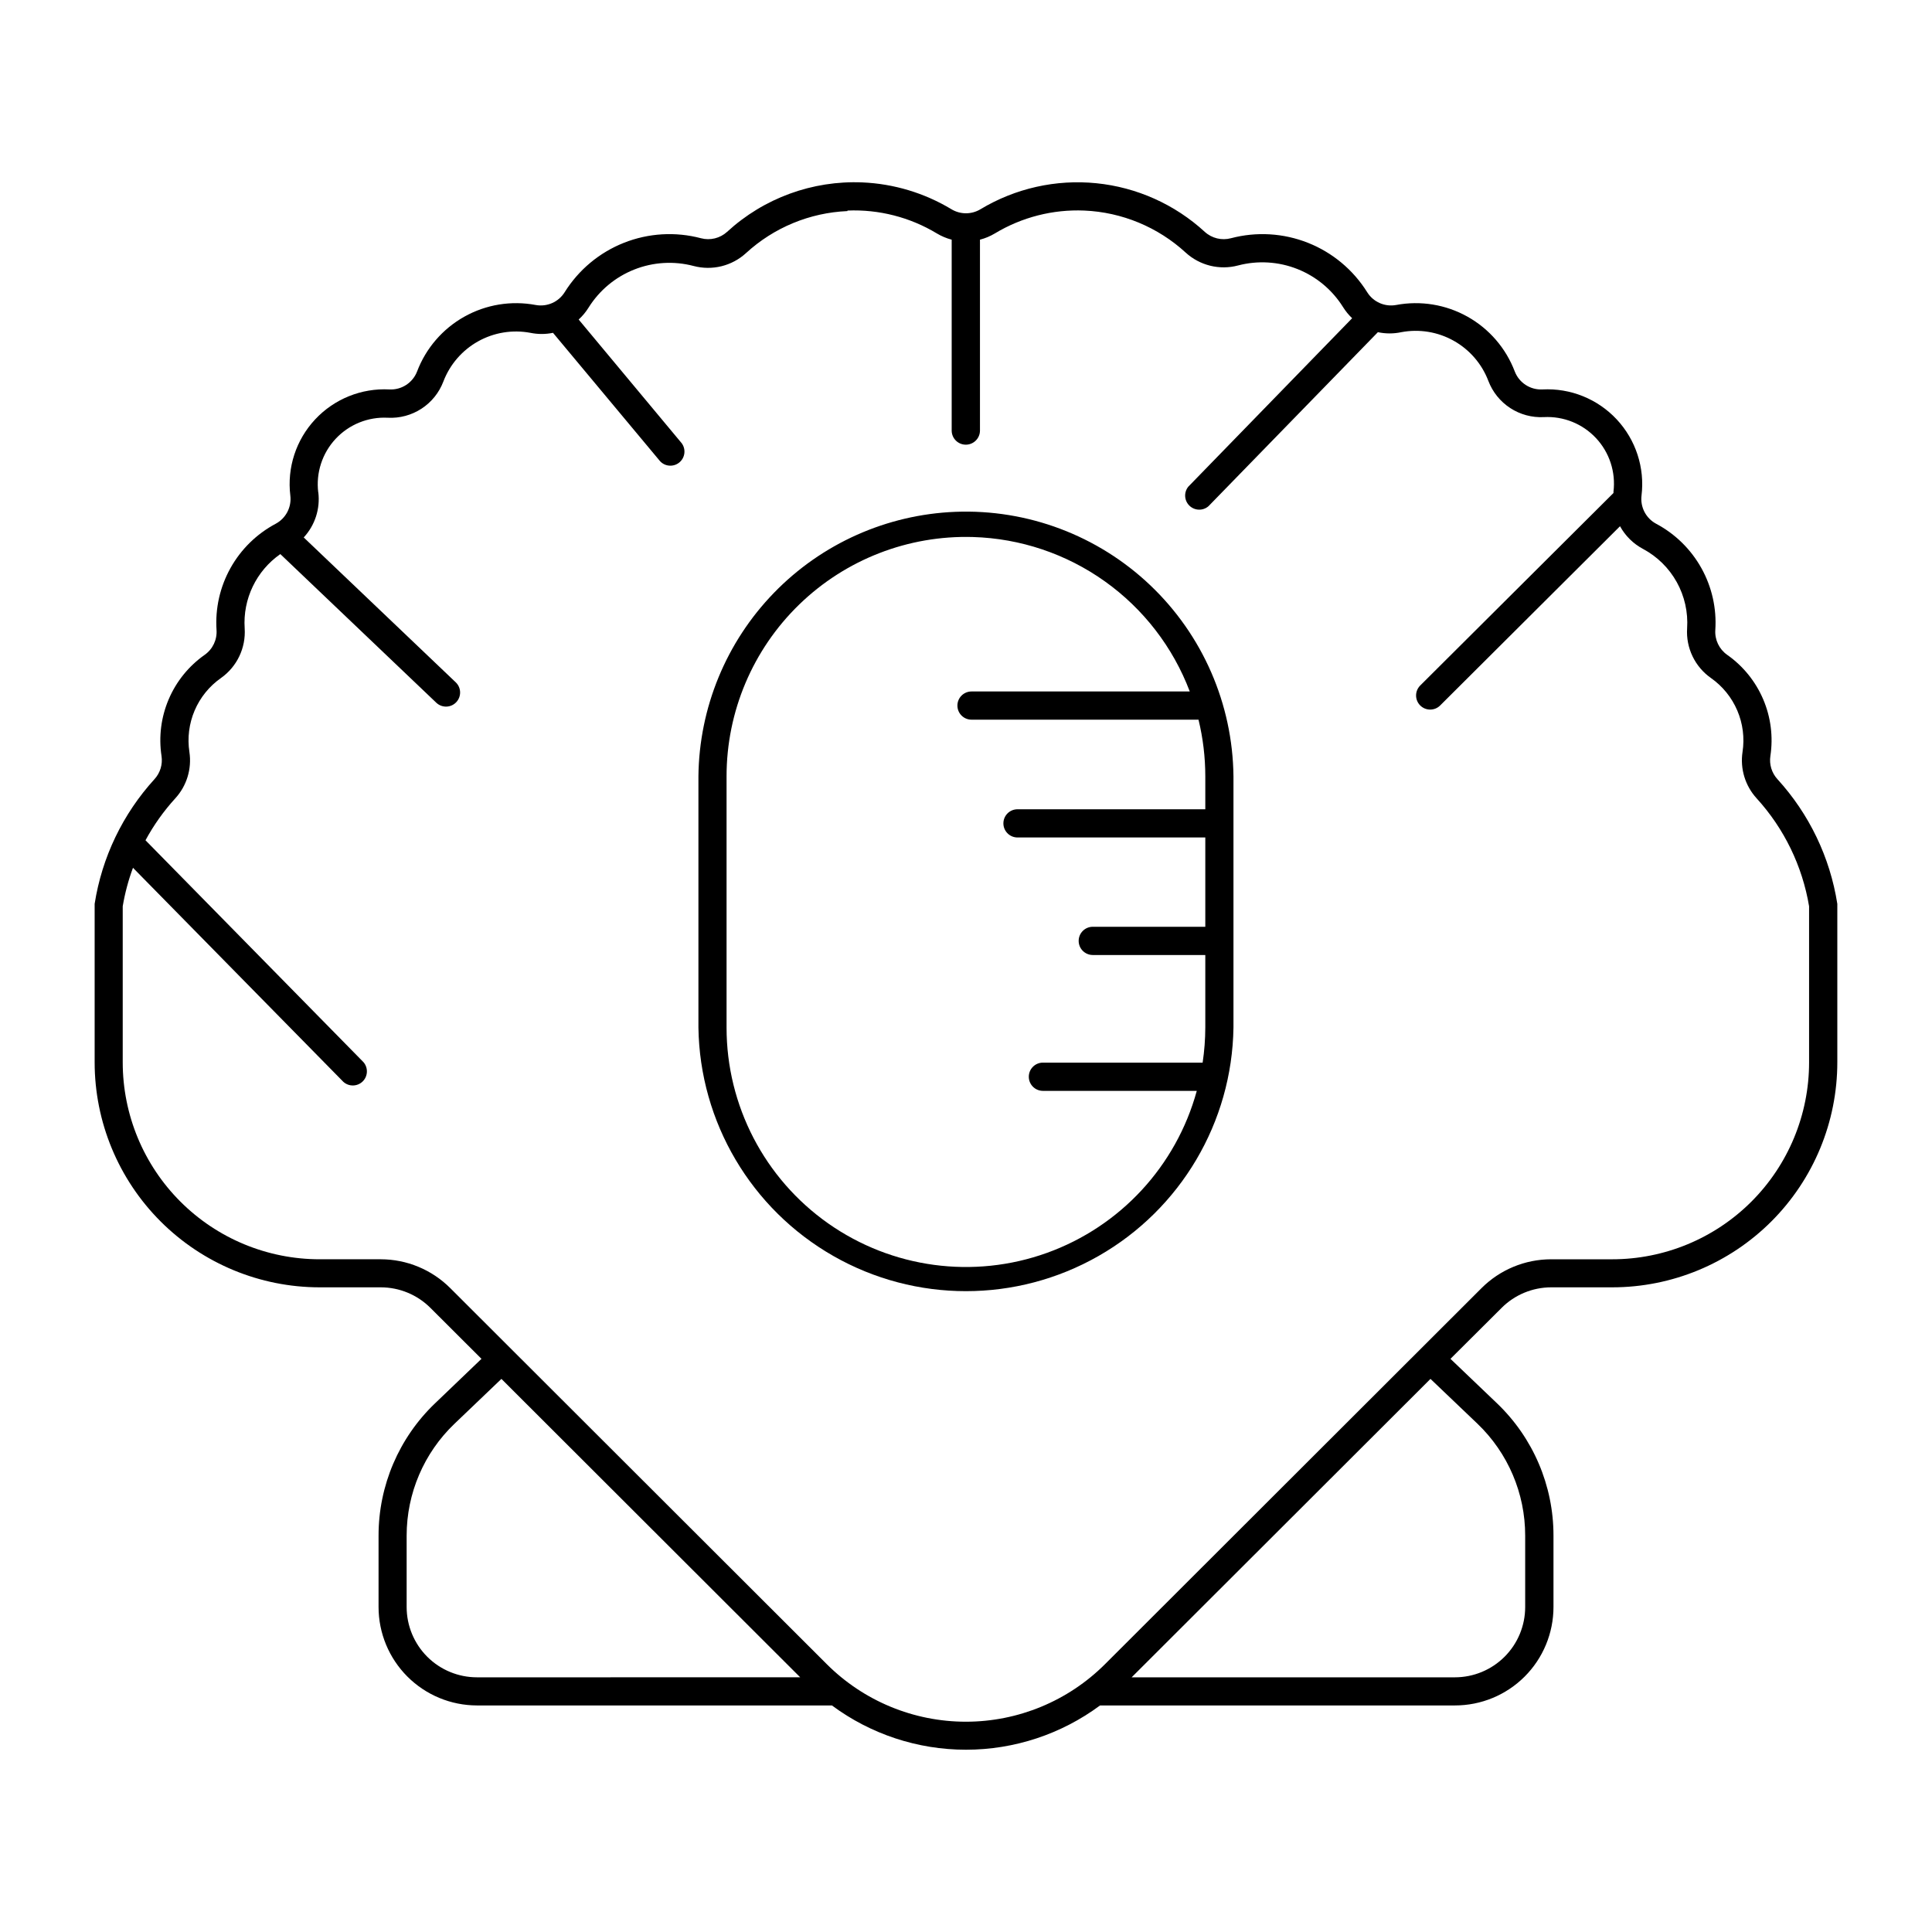
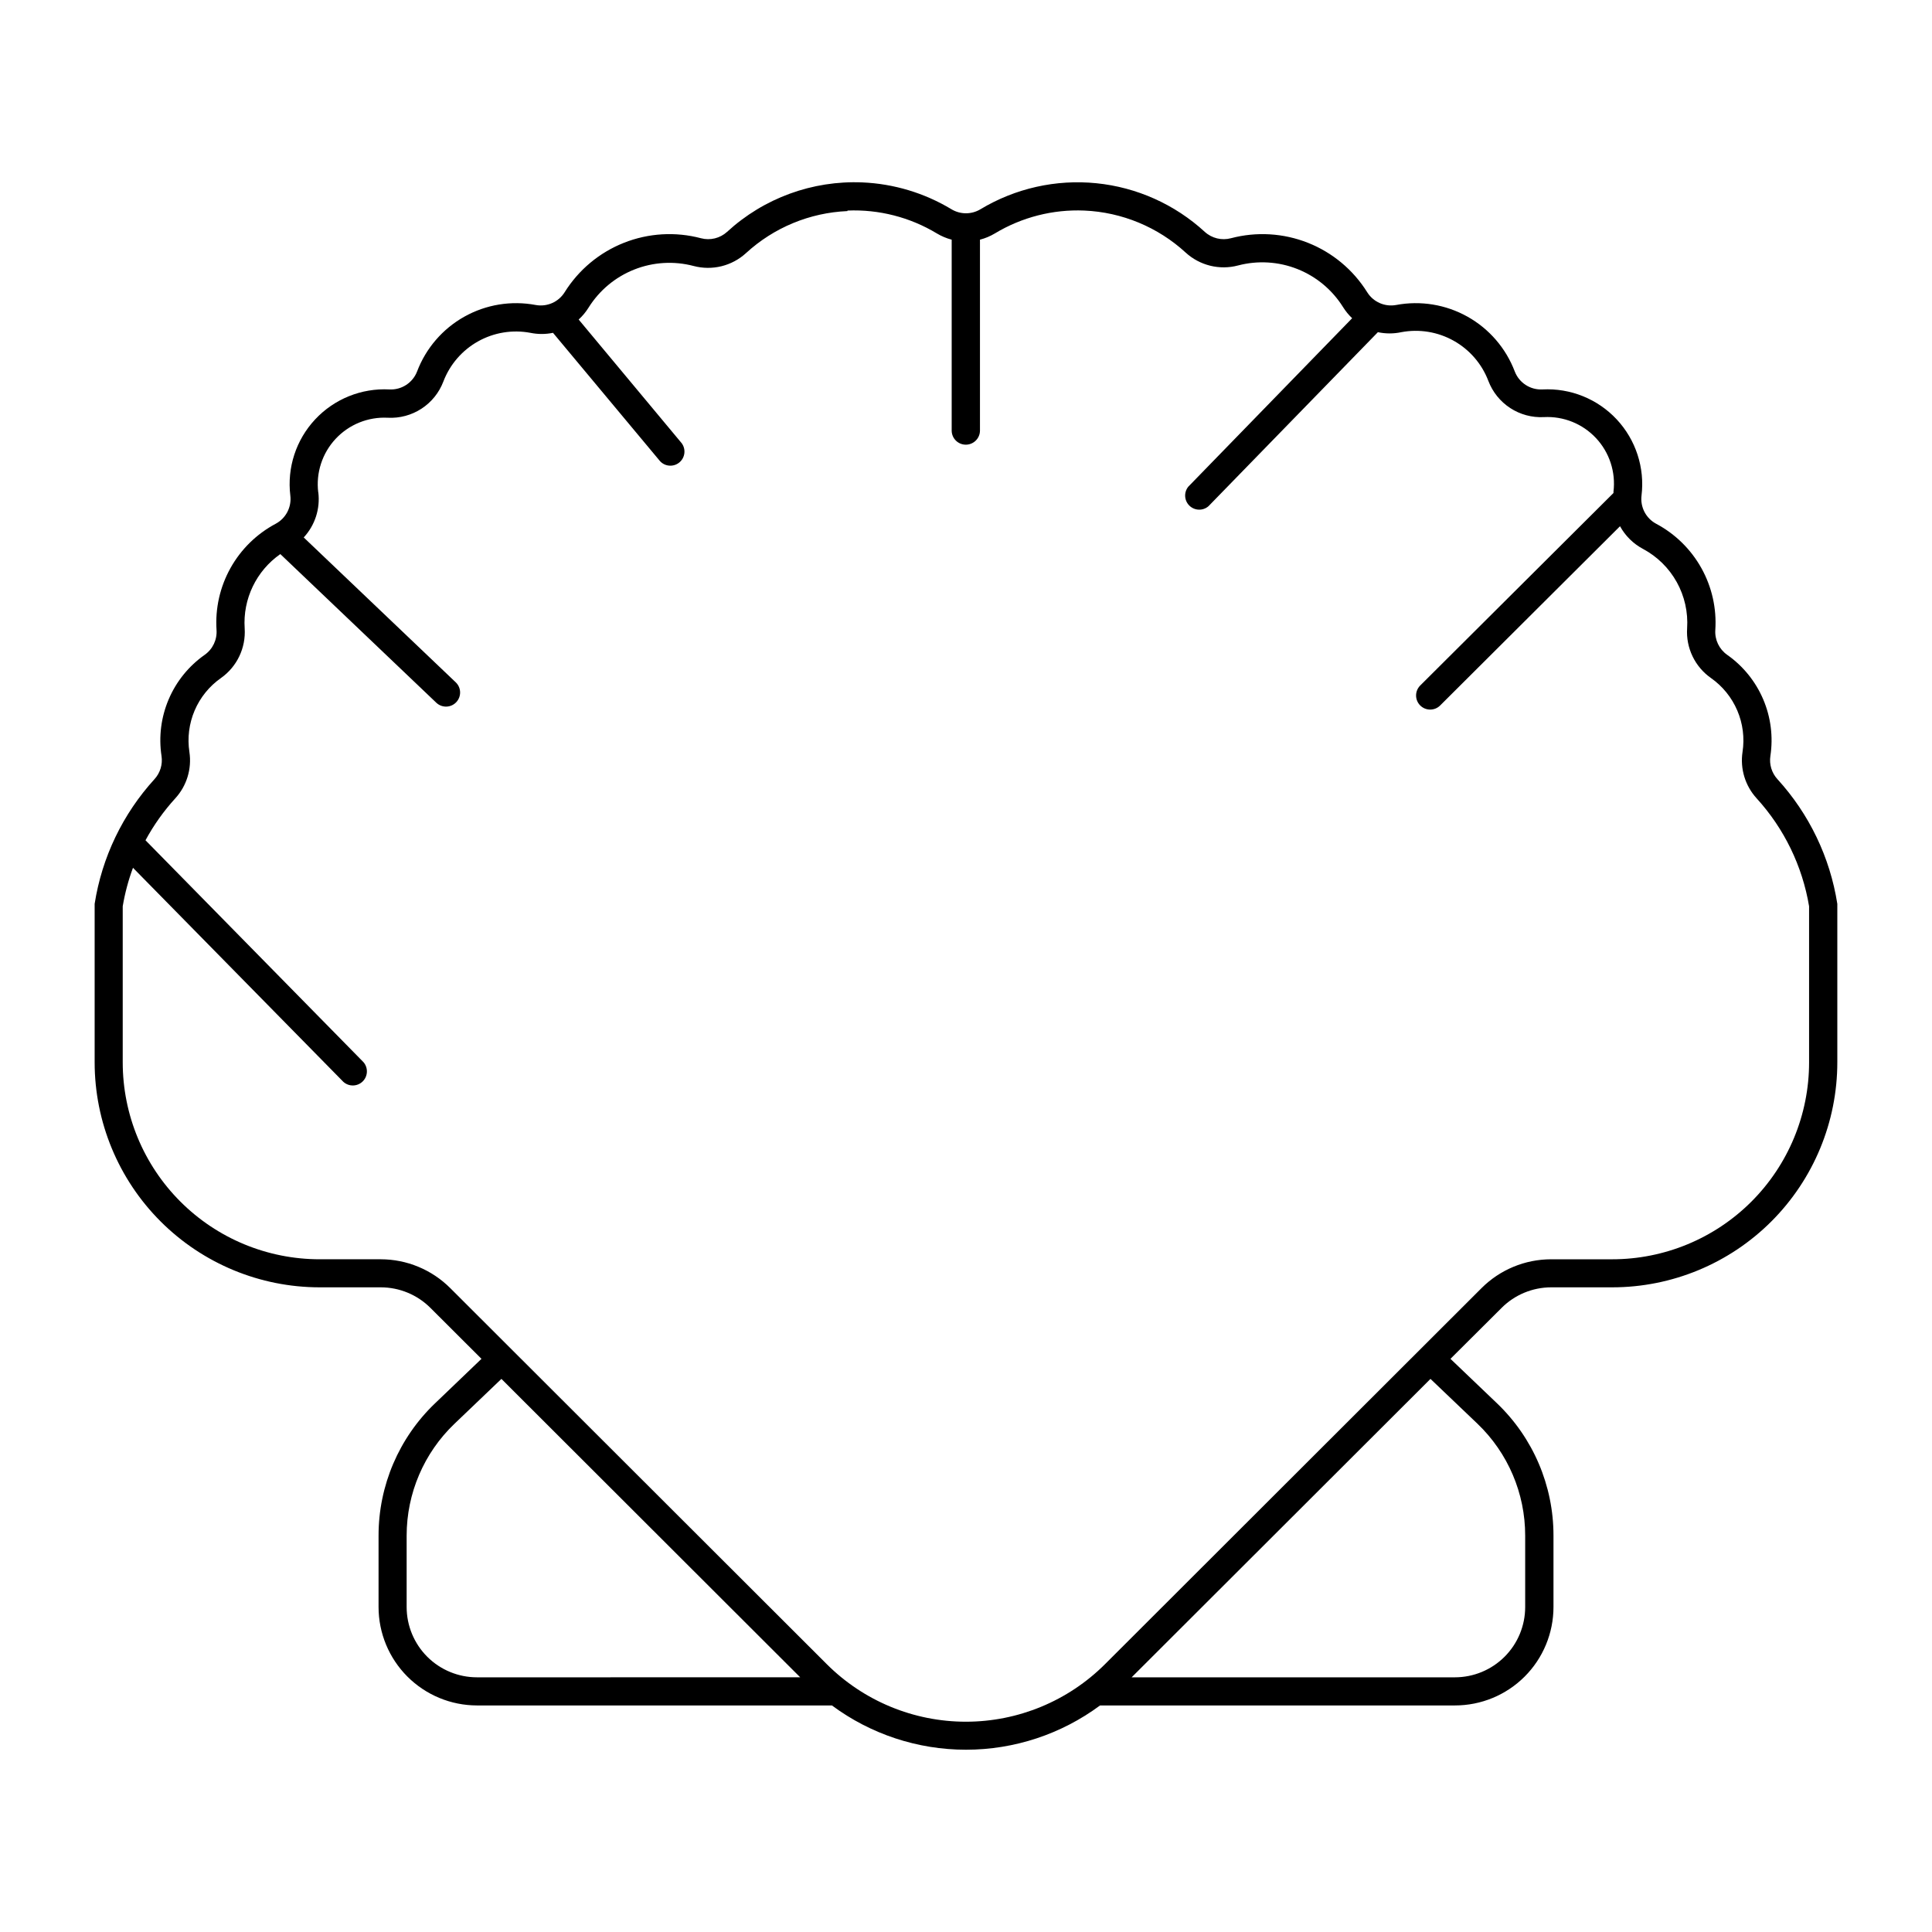
<svg xmlns="http://www.w3.org/2000/svg" fill="#000000" width="800px" height="800px" version="1.1" viewBox="144 144 512 512">
  <g>
-     <path d="m397.16 279.64c-18.168 0.727-35.363 8.402-48.031 21.445-12.668 13.039-19.844 30.449-20.039 48.633v66.594-0.004c0.367 25.082 13.961 48.102 35.746 60.535 21.781 12.438 48.516 12.438 70.301 0 21.781-12.434 35.375-35.453 35.746-60.535v-66.594 0.004c-0.211-19.16-8.164-37.422-22.051-50.621-13.887-13.199-32.527-20.219-51.672-19.457zm4.688 6.676c12.551 0.367 24.711 4.453 34.941 11.742 10.227 7.285 18.062 17.441 22.512 29.188h-57.84c-2.062 0-3.738 1.672-3.738 3.738s1.676 3.738 3.738 3.738h60.156c1.195 4.91 1.797 9.941 1.801 14.996v8.754h-49.957c-1.988 0.098-3.551 1.738-3.551 3.731 0 1.988 1.562 3.629 3.551 3.731h49.957v23.672h-29.844c-2.055 0.012-3.715 1.684-3.715 3.738 0 2.059 1.66 3.727 3.715 3.742h29.844v19.227-0.004c-0.008 3.113-0.246 6.223-0.707 9.301h-42.352c-2.055 0.012-3.715 1.684-3.715 3.738 0 2.059 1.66 3.727 3.715 3.742h40.801c-5.453 19.926-20.27 35.945-39.711 42.938-19.438 6.992-41.066 4.078-57.961-7.805-16.898-11.887-26.949-31.254-26.941-51.914v-66.594 0.004c0-17.148 6.941-33.562 19.246-45.508 12.301-11.945 28.914-18.398 46.055-17.895z" />
    <path d="m372.51 192.34c-13.203-0.551-26.09 4.16-35.82 13.098-1.871 1.707-4.484 2.348-6.934 1.695-6.758-1.789-13.91-1.363-20.41 1.211-6.5 2.574-12.004 7.16-15.703 13.09-1.617 2.602-4.664 3.945-7.676 3.391-6.473-1.219-13.164-0.125-18.91 3.094s-10.176 8.352-12.52 14.508c-1.152 3.012-4.113 4.941-7.332 4.777-7.414-0.391-14.621 2.516-19.688 7.941-5.07 5.426-7.477 12.812-6.578 20.184 0.375 3.055-1.168 6.027-3.887 7.477-5.043 2.684-9.207 6.769-11.984 11.762-2.781 4.992-4.059 10.684-3.684 16.383 0.176 2.594-1.016 5.09-3.141 6.586-4.211 2.961-7.516 7.039-9.535 11.777-2.019 4.738-2.68 9.945-1.902 15.035 0.336 2.227-0.352 4.484-1.871 6.144-8.406 9.219-13.922 20.707-15.852 33.035v41.965c-0.004 15.82 6.281 30.996 17.465 42.184 11.184 11.191 26.355 17.477 42.18 17.48h16.18-0.004c4.941 0 9.676 1.961 13.172 5.453l13.52 13.496-12.293 11.781h-0.004c-9.566 9.148-14.977 21.809-14.977 35.043v18.93c0 6.918 2.75 13.555 7.641 18.449s11.523 7.644 18.445 7.652h94.059c10.277 7.621 22.734 11.734 35.531 11.734 12.793 0 25.25-4.113 35.527-11.734h94.047c6.926 0.004 13.57-2.746 18.469-7.641 4.898-4.894 7.648-11.535 7.648-18.461v-18.93c0.004-13.234-5.406-25.895-14.973-35.043l-12.328-11.781 13.551-13.496h-0.004c3.484-3.484 8.207-5.445 13.133-5.453h16.199c15.82-0.004 30.992-6.293 42.176-17.48 11.188-11.188 17.469-26.363 17.465-42.184v-41.965c-1.934-12.332-7.453-23.816-15.867-33.035-1.52-1.66-2.207-3.918-1.871-6.144 0.773-5.094 0.113-10.301-1.91-15.039-2.023-4.734-5.328-8.816-9.543-11.773-2.125-1.5-3.312-3.992-3.141-6.586 0.375-5.699-0.902-11.391-3.684-16.383-2.777-4.992-6.941-9.078-11.984-11.762-2.719-1.449-4.262-4.422-3.887-7.477 0.898-7.367-1.508-14.754-6.57-20.18-5.062-5.426-12.266-8.332-19.676-7.945-3.227 0.172-6.199-1.758-7.352-4.777-2.344-6.156-6.773-11.289-12.52-14.508s-12.438-4.312-18.91-3.094c-3.012 0.555-6.055-0.789-7.676-3.391-3.699-5.926-9.199-10.512-15.695-13.086-6.496-2.574-13.645-3-20.402-1.215-2.453 0.656-5.07 0.02-6.949-1.695-7.934-7.281-18.008-11.801-28.723-12.879-10.715-1.078-21.492 1.344-30.719 6.898-2.363 1.422-5.316 1.422-7.68 0-7.156-4.316-15.285-6.762-23.637-7.117zm-3.922 7.461c8.316-0.348 16.551 1.758 23.676 6.055 1.227 0.738 2.555 1.297 3.941 1.66v50.613c0.016 2.055 1.691 3.715 3.746 3.715 2.059 0 3.734-1.66 3.75-3.715v-50.613c1.391-0.359 2.723-0.918 3.957-1.66 7.133-4.301 15.371-6.406 23.695-6.055 9.98 0.43 19.488 4.371 26.848 11.125 3.746 3.434 8.984 4.727 13.895 3.426 5.211-1.371 10.727-1.039 15.734 0.949 5.008 1.988 9.25 5.531 12.102 10.102 0.672 1.074 1.477 2.059 2.398 2.93l-43.41 44.633v-0.004c-1.227 1.5-1.105 3.688 0.281 5.043 1.387 1.352 3.578 1.422 5.047 0.156l44.906-46.129c2.043 0.438 4.156 0.438 6.199 0 4.75-0.895 9.664-0.094 13.883 2.269 4.219 2.359 7.473 6.125 9.191 10.645 1.121 2.945 3.148 5.461 5.789 7.188 2.641 1.723 5.762 2.566 8.91 2.406 5.211-0.281 10.277 1.762 13.836 5.57 3.562 3.812 5.254 9.004 4.625 14.184v0.355l-51.27 51.07c-1.41 1.469-1.387 3.793 0.051 5.234 1.441 1.438 3.766 1.465 5.234 0.055l47.715-47.551h0.004c1.395 2.551 3.508 4.637 6.074 6.004 3.769 2.008 6.879 5.062 8.957 8.797 2.074 3.731 3.031 7.984 2.75 12.25-0.34 5.195 2.062 10.195 6.328 13.184 3.078 2.164 5.492 5.144 6.969 8.605 1.477 3.461 1.957 7.266 1.387 10.984-0.672 4.453 0.703 8.969 3.742 12.293 7.289 7.996 12.113 17.93 13.895 28.602v41.367c0 13.84-5.496 27.113-15.281 36.898-9.789 9.785-23.059 15.285-36.898 15.285h-16.18c-6.918 0.004-13.551 2.75-18.445 7.641l-99.77 99.645c-9.785 9.773-23.047 15.262-36.879 15.262-13.828 0-27.094-5.488-36.879-15.262l-99.77-99.645c-4.887-4.887-11.512-7.637-18.422-7.644h-16.199c-13.84 0-27.113-5.496-36.898-15.285-9.785-9.785-15.281-23.059-15.281-36.898v-41.367c0.582-3.477 1.492-6.891 2.719-10.195l55.773 56.746v-0.004c1.469 1.309 3.703 1.25 5.106-0.129 1.398-1.383 1.488-3.613 0.203-5.106l-57.766-58.801c2.172-4.012 4.824-7.742 7.898-11.113 3.039-3.32 4.41-7.84 3.738-12.293-0.57-3.719-0.09-7.523 1.387-10.984 1.477-3.461 3.891-6.441 6.969-8.602 4.254-3 6.637-7.996 6.293-13.188-0.512-7.758 3.07-15.215 9.449-19.664l41.383 39.438c1.504 1.375 3.832 1.297 5.234-0.184 1.402-1.477 1.363-3.809-0.094-5.234l-40.324-38.43c2.984-3.223 4.398-7.594 3.867-11.949h-0.02c-0.637-5.176 1.055-10.371 4.609-14.184 3.559-3.816 8.621-5.863 13.828-5.59 3.156 0.164 6.277-0.676 8.926-2.398 2.644-1.723 4.676-4.242 5.797-7.195 1.719-4.512 4.973-8.277 9.184-10.637 4.215-2.359 9.125-3.164 13.871-2.273 1.98 0.406 4.023 0.406 6 0l28.383 34.031c1.355 1.441 3.594 1.574 5.113 0.309 1.516-1.266 1.785-3.496 0.609-5.086l-27.305-32.777c1.012-0.922 1.891-1.98 2.613-3.141 2.852-4.574 7.098-8.117 12.109-10.105s10.527-2.32 15.742-0.945c4.914 1.301 10.152 0.012 13.898-3.426 7.367-6.758 16.883-10.699 26.867-11.125zm-91.707 309.62 79.18 79.082-85.652 0.004c-4.941 0-9.684-1.957-13.18-5.449-3.496-3.496-5.461-8.234-5.465-13.176v-18.93 0.004c0-11.199 4.582-21.91 12.68-29.645zm246.21 0 12.461 11.891c8.082 7.742 12.648 18.453 12.637 29.645v18.93-0.004c0 4.941-1.965 9.676-5.457 13.168-3.492 3.492-8.227 5.453-13.164 5.457h-85.672z" />
  </g>
</svg>